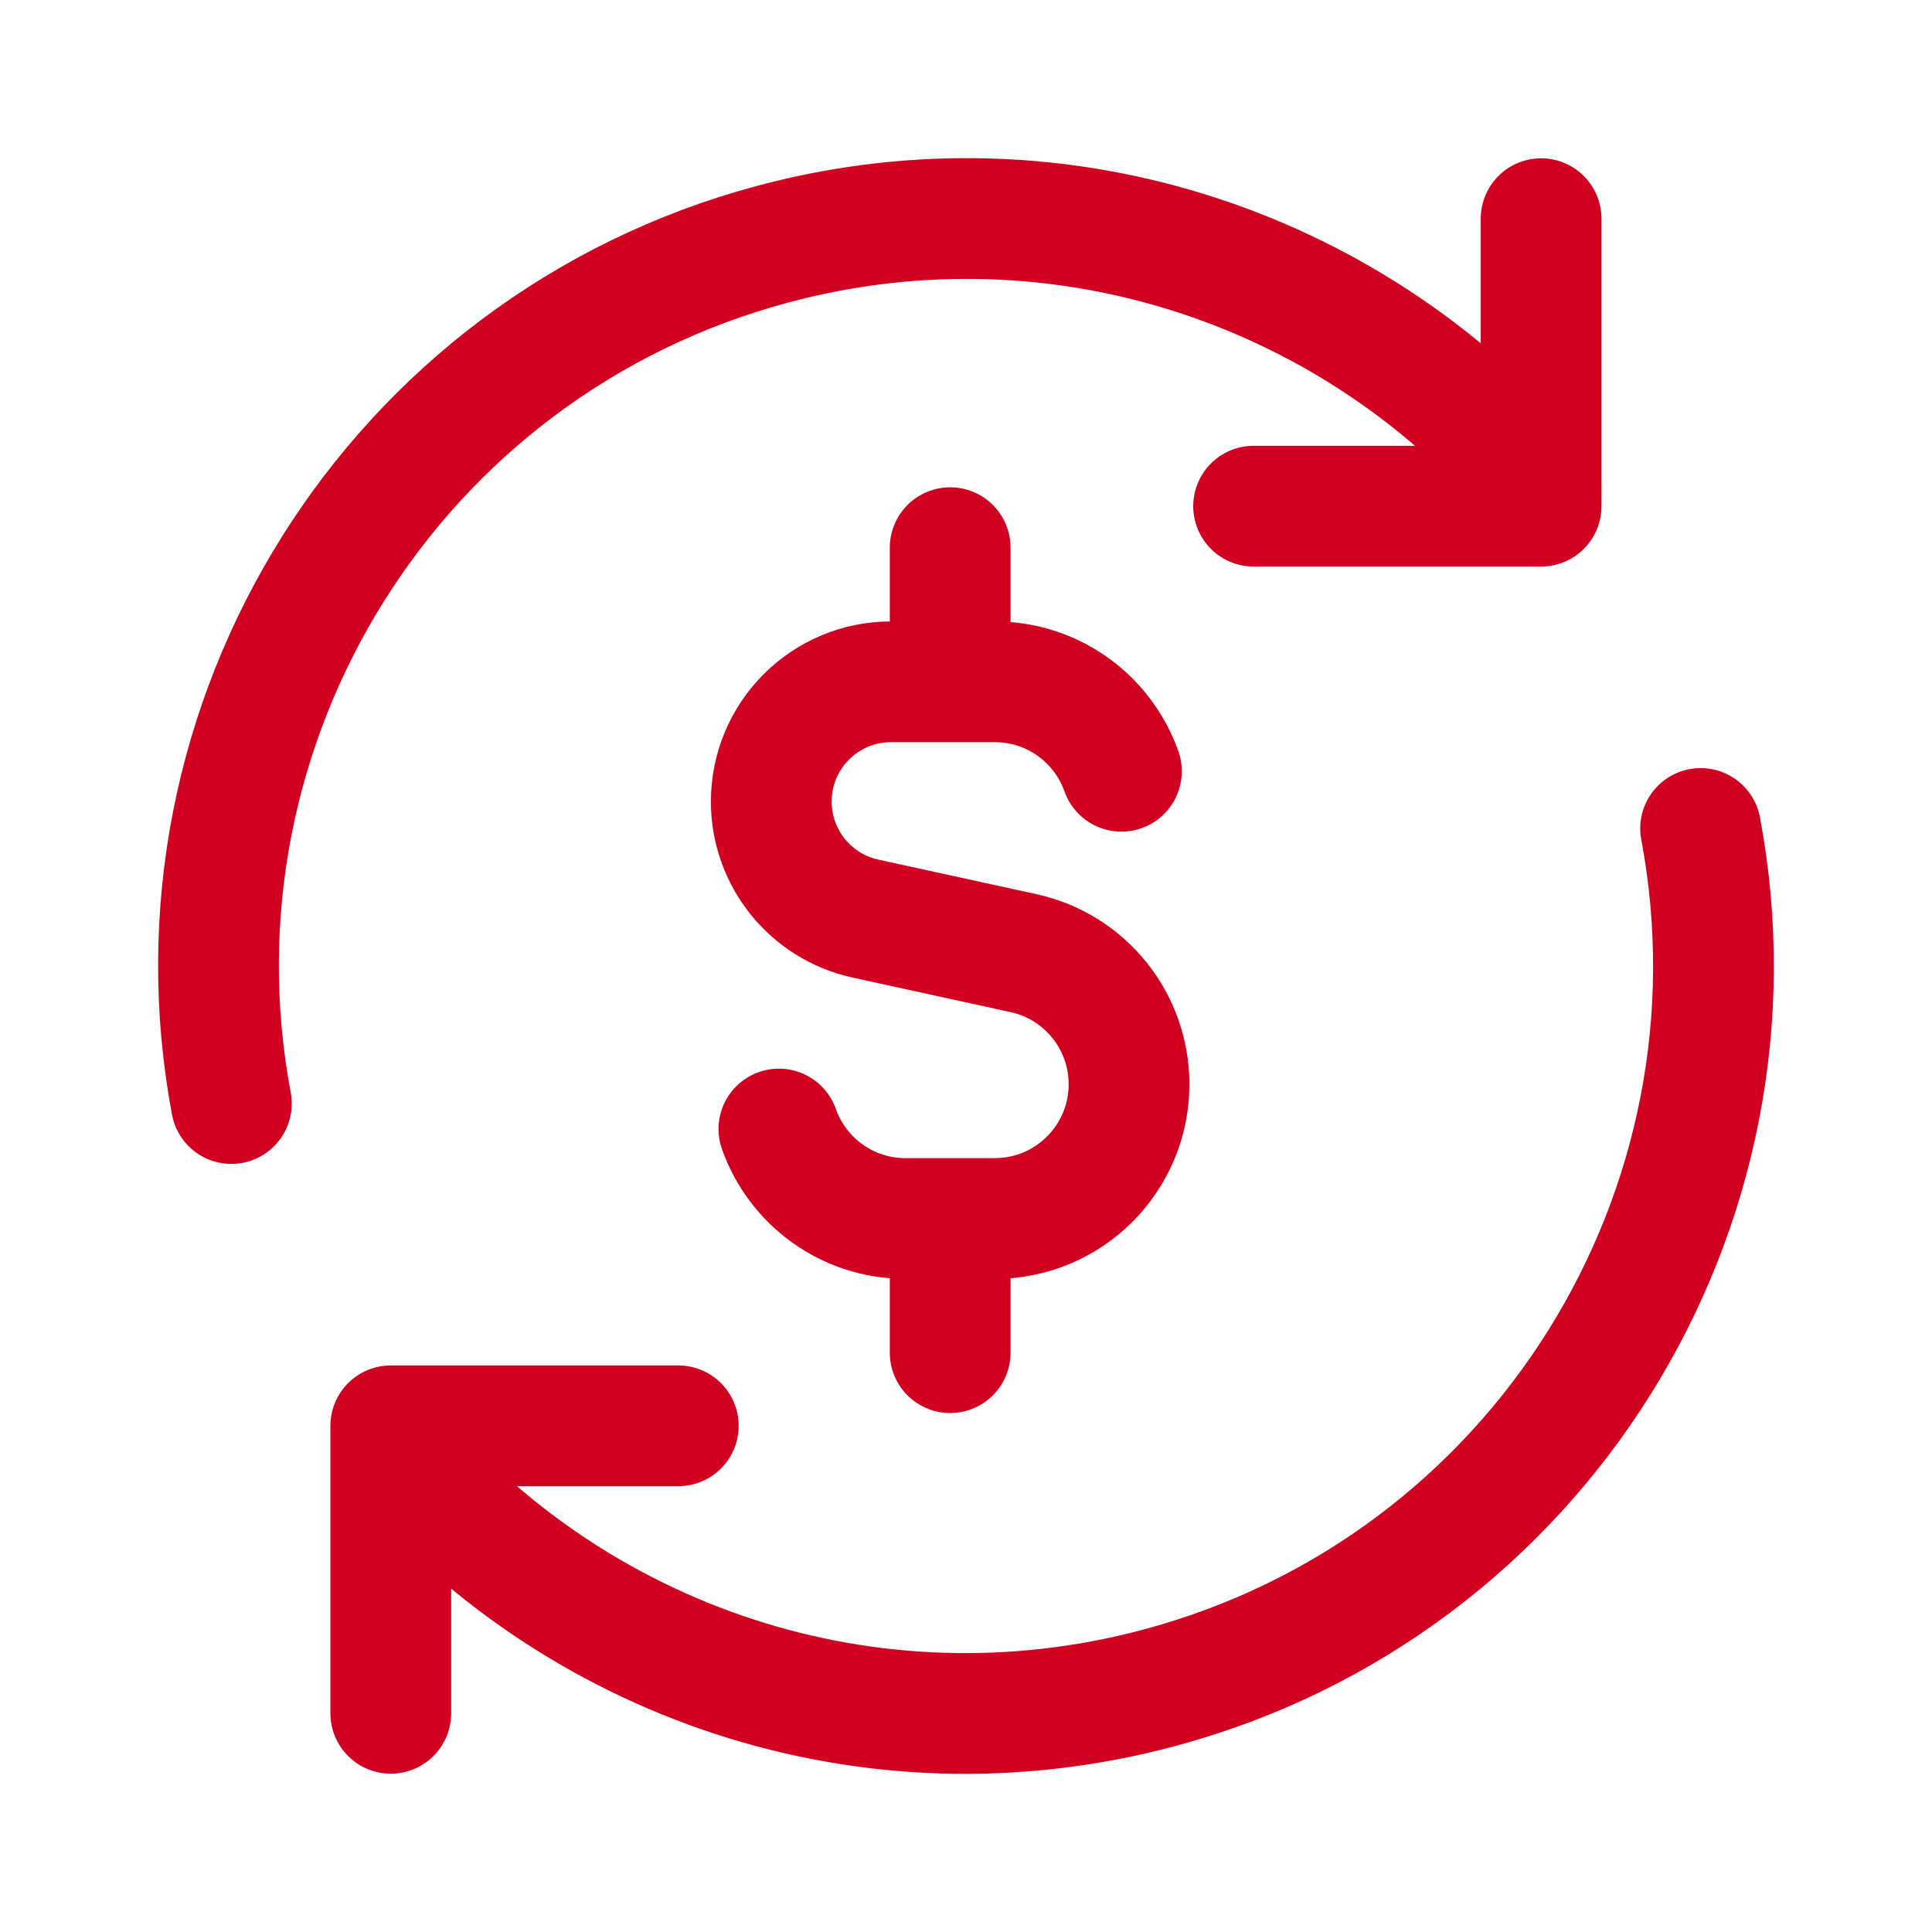
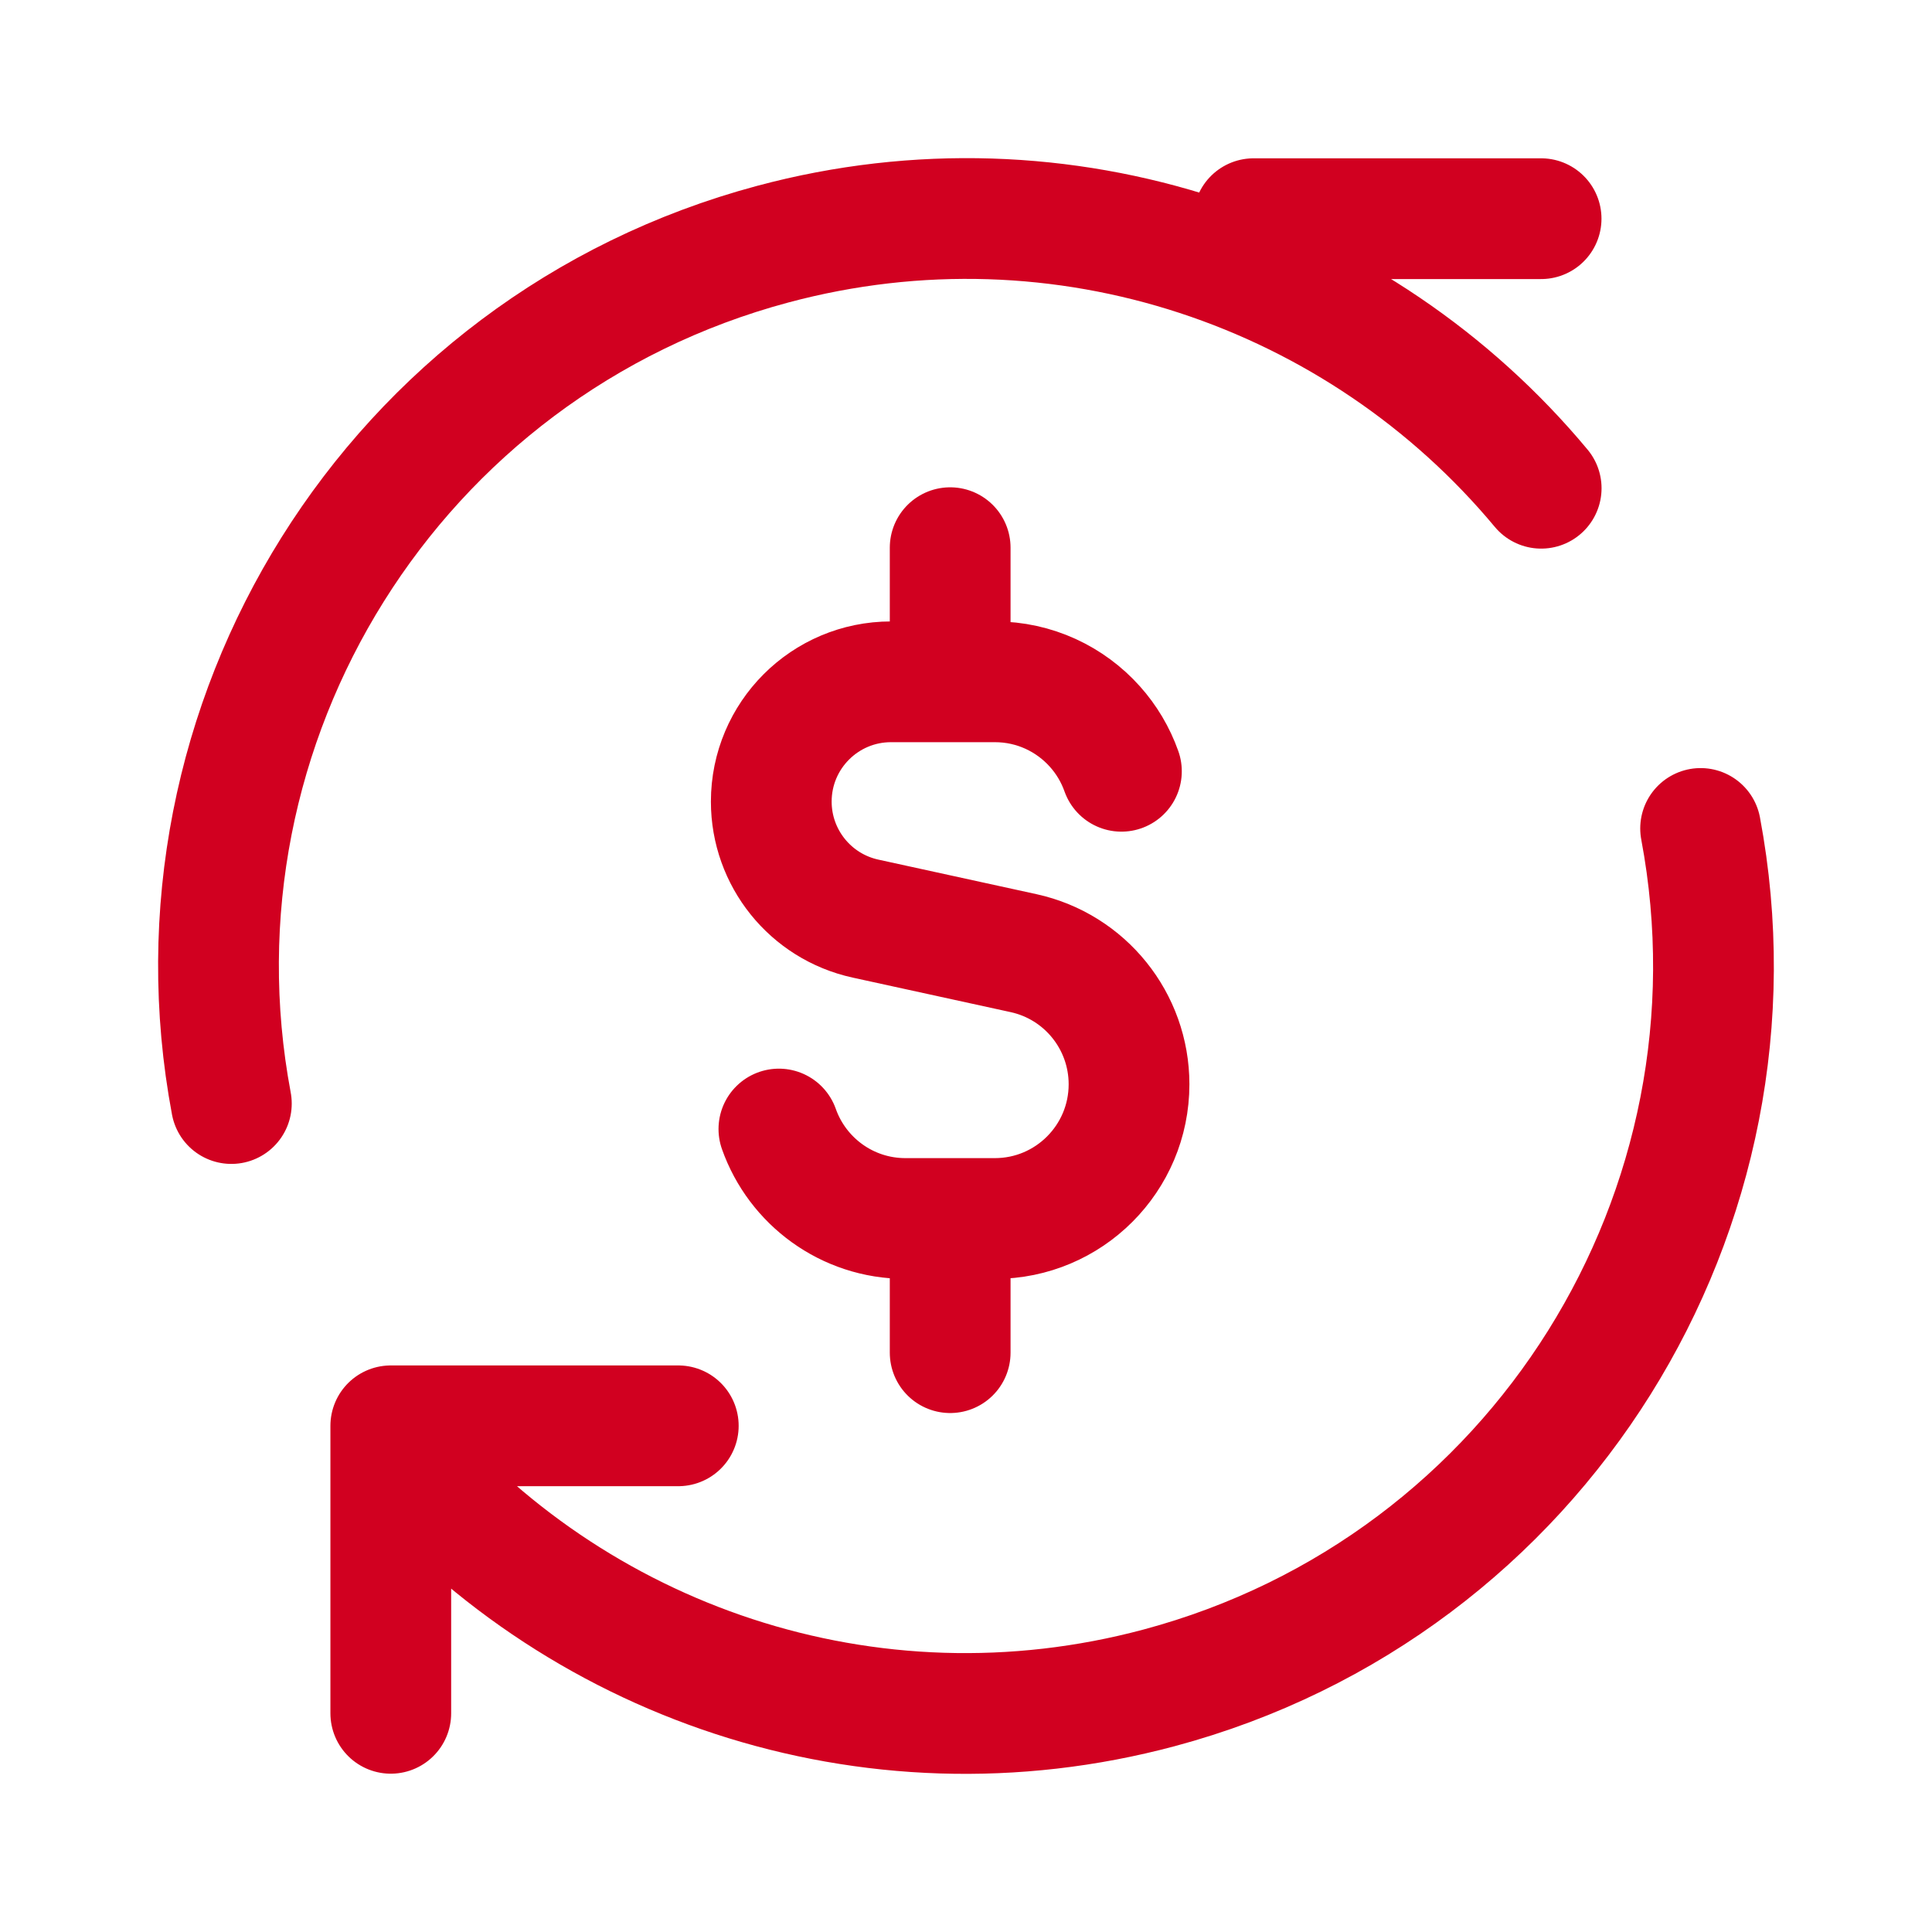
<svg xmlns="http://www.w3.org/2000/svg" width="52" height="52" viewBox="0 0 52 52" fill="none">
-   <path d="M30.183 20.759C30.024 20.31 29.78 19.902 29.469 19.555C28.808 18.816 27.847 18.351 26.777 18.351H23.982C22.202 18.351 20.759 19.794 20.759 21.575C20.759 23.089 21.813 24.4 23.293 24.724L27.549 25.654C29.207 26.017 30.388 27.486 30.388 29.183C30.388 31.177 28.771 32.796 26.777 32.796H24.37C22.797 32.796 21.46 31.791 20.964 30.388M25.574 18.352V14.741M25.574 36.407V32.796M10.518 46.114V38.376H18.256M45.772 22.298C47.697 32.537 41.431 42.688 31.201 45.428C23.372 47.526 15.383 44.705 10.518 38.858M6.227 29.702C4.302 19.463 10.568 9.313 20.798 6.572C28.627 4.474 36.615 7.295 41.481 13.141M41.479 5.886V13.624H33.741" stroke="#D10020" stroke-width="3.25" stroke-linecap="round" stroke-linejoin="round" />
+   <path d="M30.183 20.759C30.024 20.31 29.78 19.902 29.469 19.555C28.808 18.816 27.847 18.351 26.777 18.351H23.982C22.202 18.351 20.759 19.794 20.759 21.575C20.759 23.089 21.813 24.4 23.293 24.724L27.549 25.654C29.207 26.017 30.388 27.486 30.388 29.183C30.388 31.177 28.771 32.796 26.777 32.796H24.37C22.797 32.796 21.46 31.791 20.964 30.388M25.574 18.352V14.741M25.574 36.407V32.796M10.518 46.114V38.376H18.256M45.772 22.298C47.697 32.537 41.431 42.688 31.201 45.428C23.372 47.526 15.383 44.705 10.518 38.858M6.227 29.702C4.302 19.463 10.568 9.313 20.798 6.572C28.627 4.474 36.615 7.295 41.481 13.141M41.479 5.886H33.741" stroke="#D10020" stroke-width="3.25" stroke-linecap="round" stroke-linejoin="round" />
</svg>